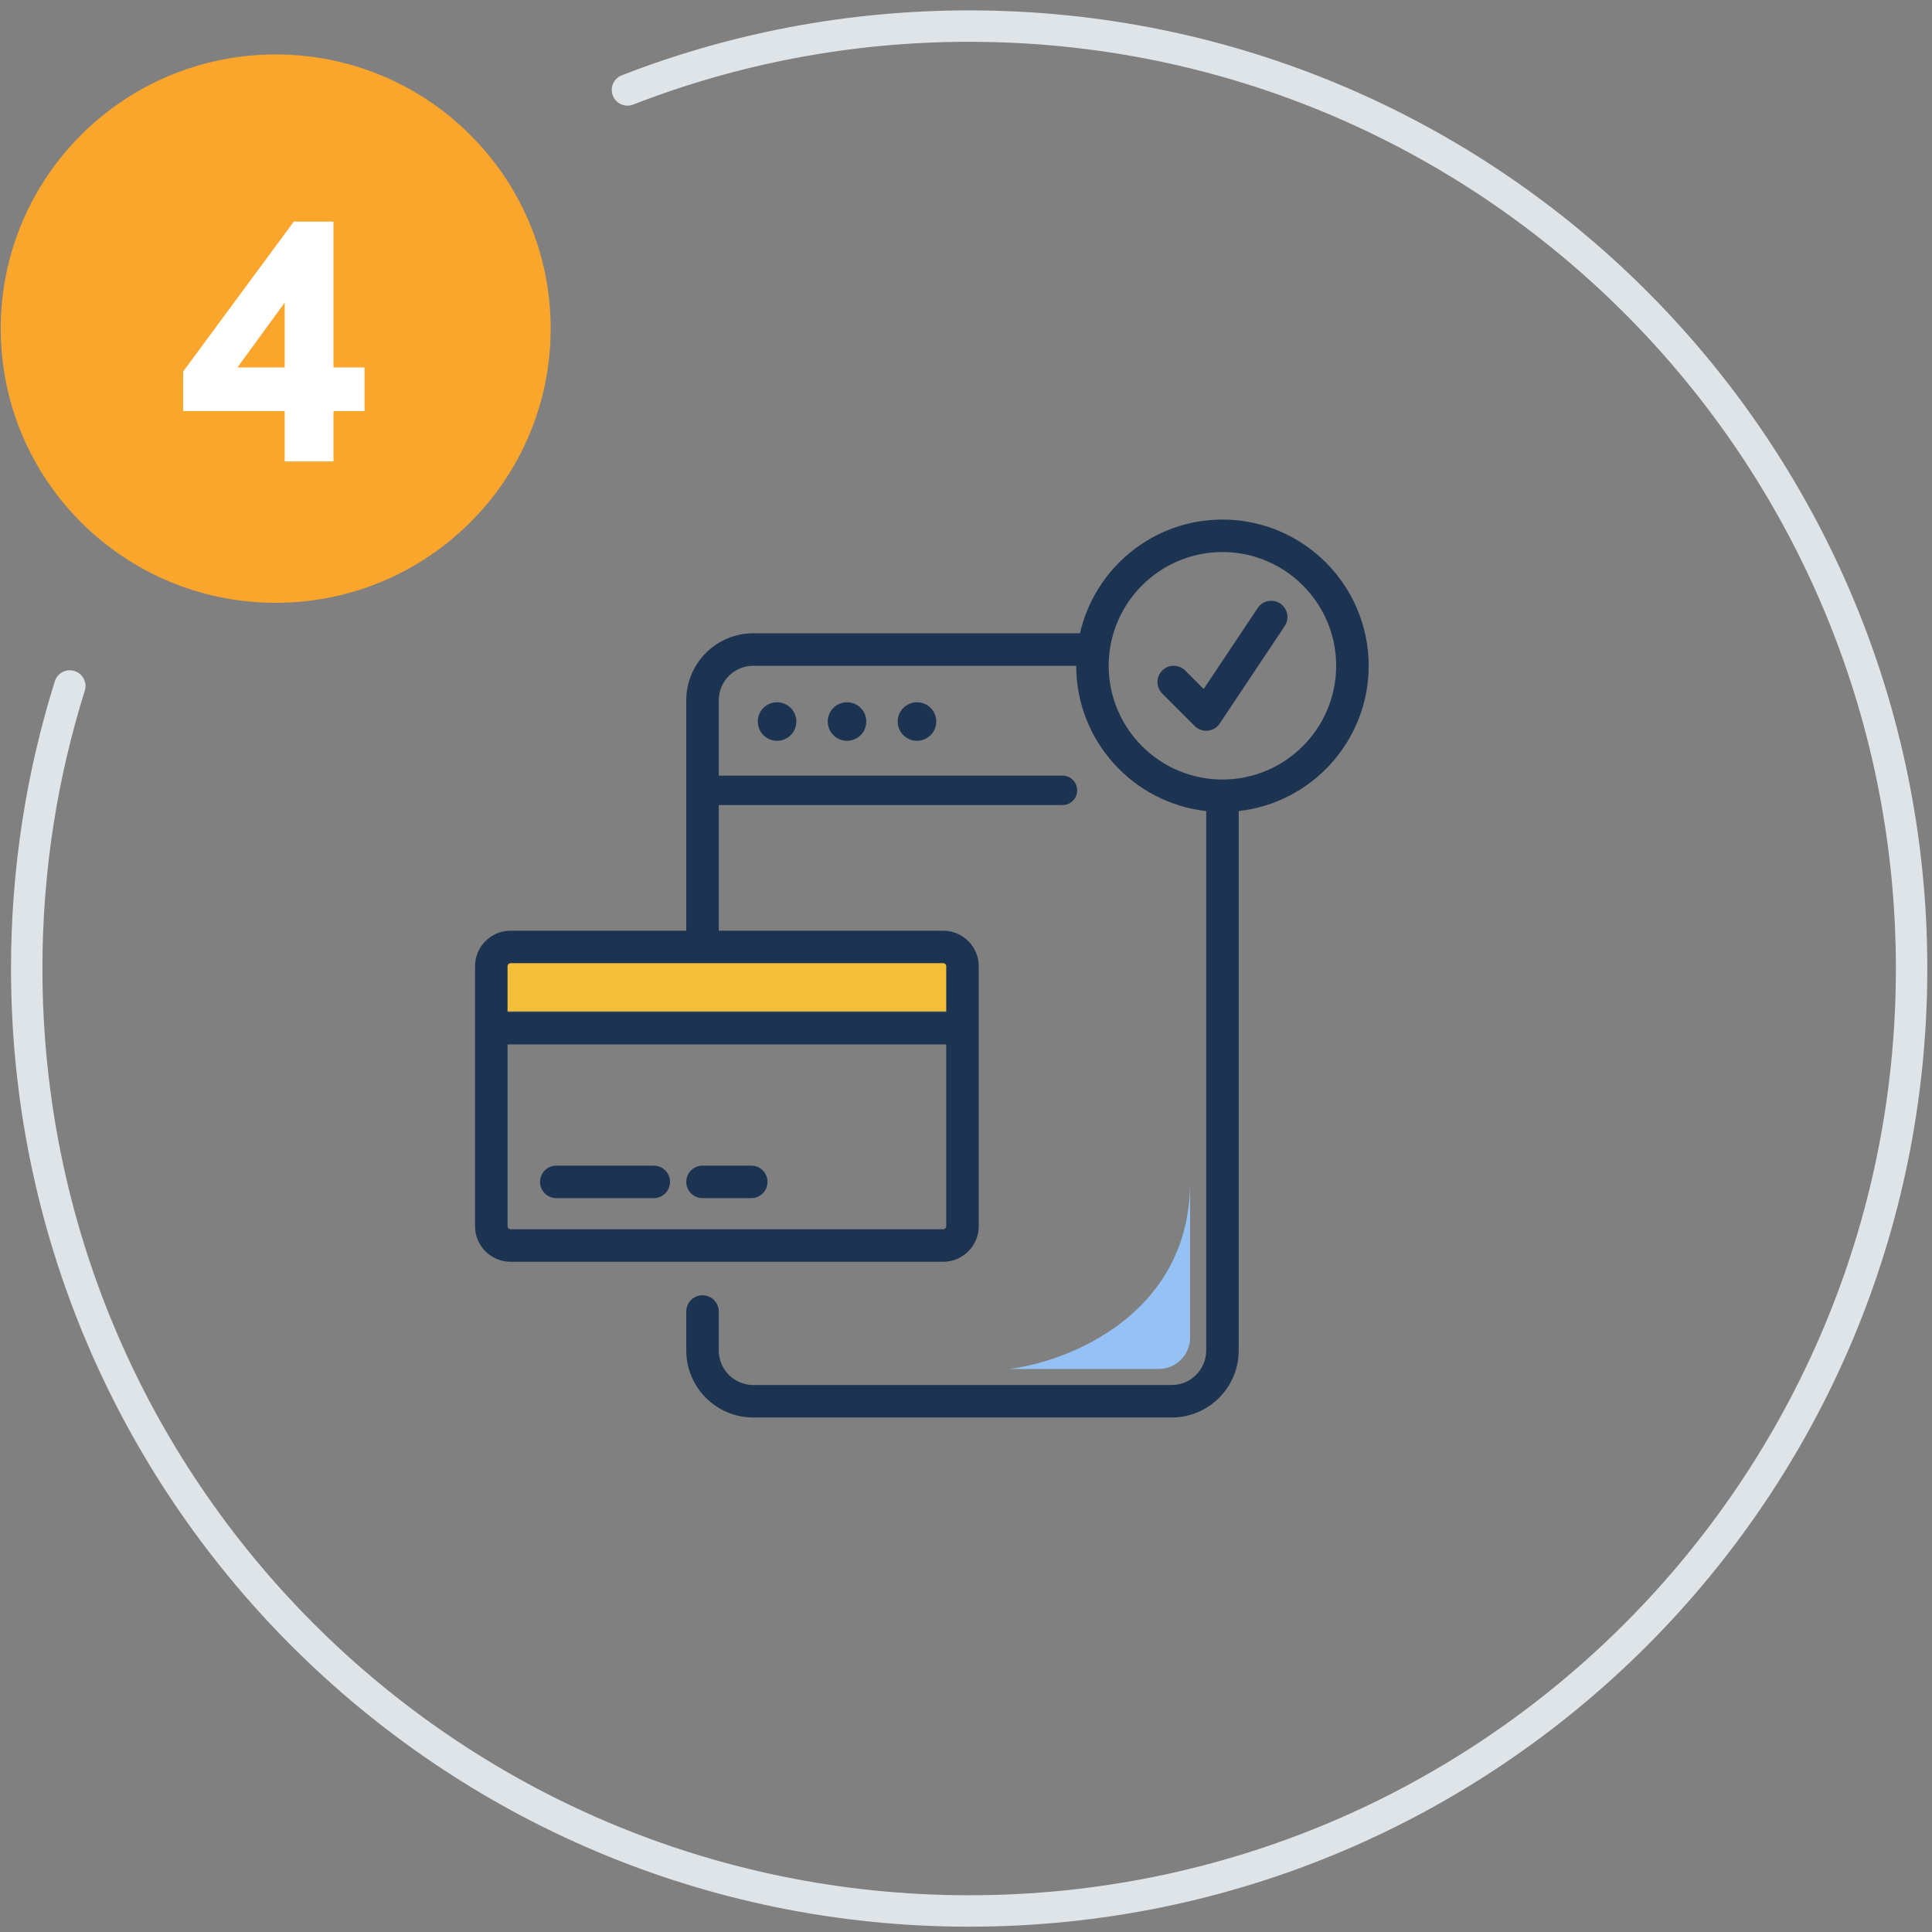
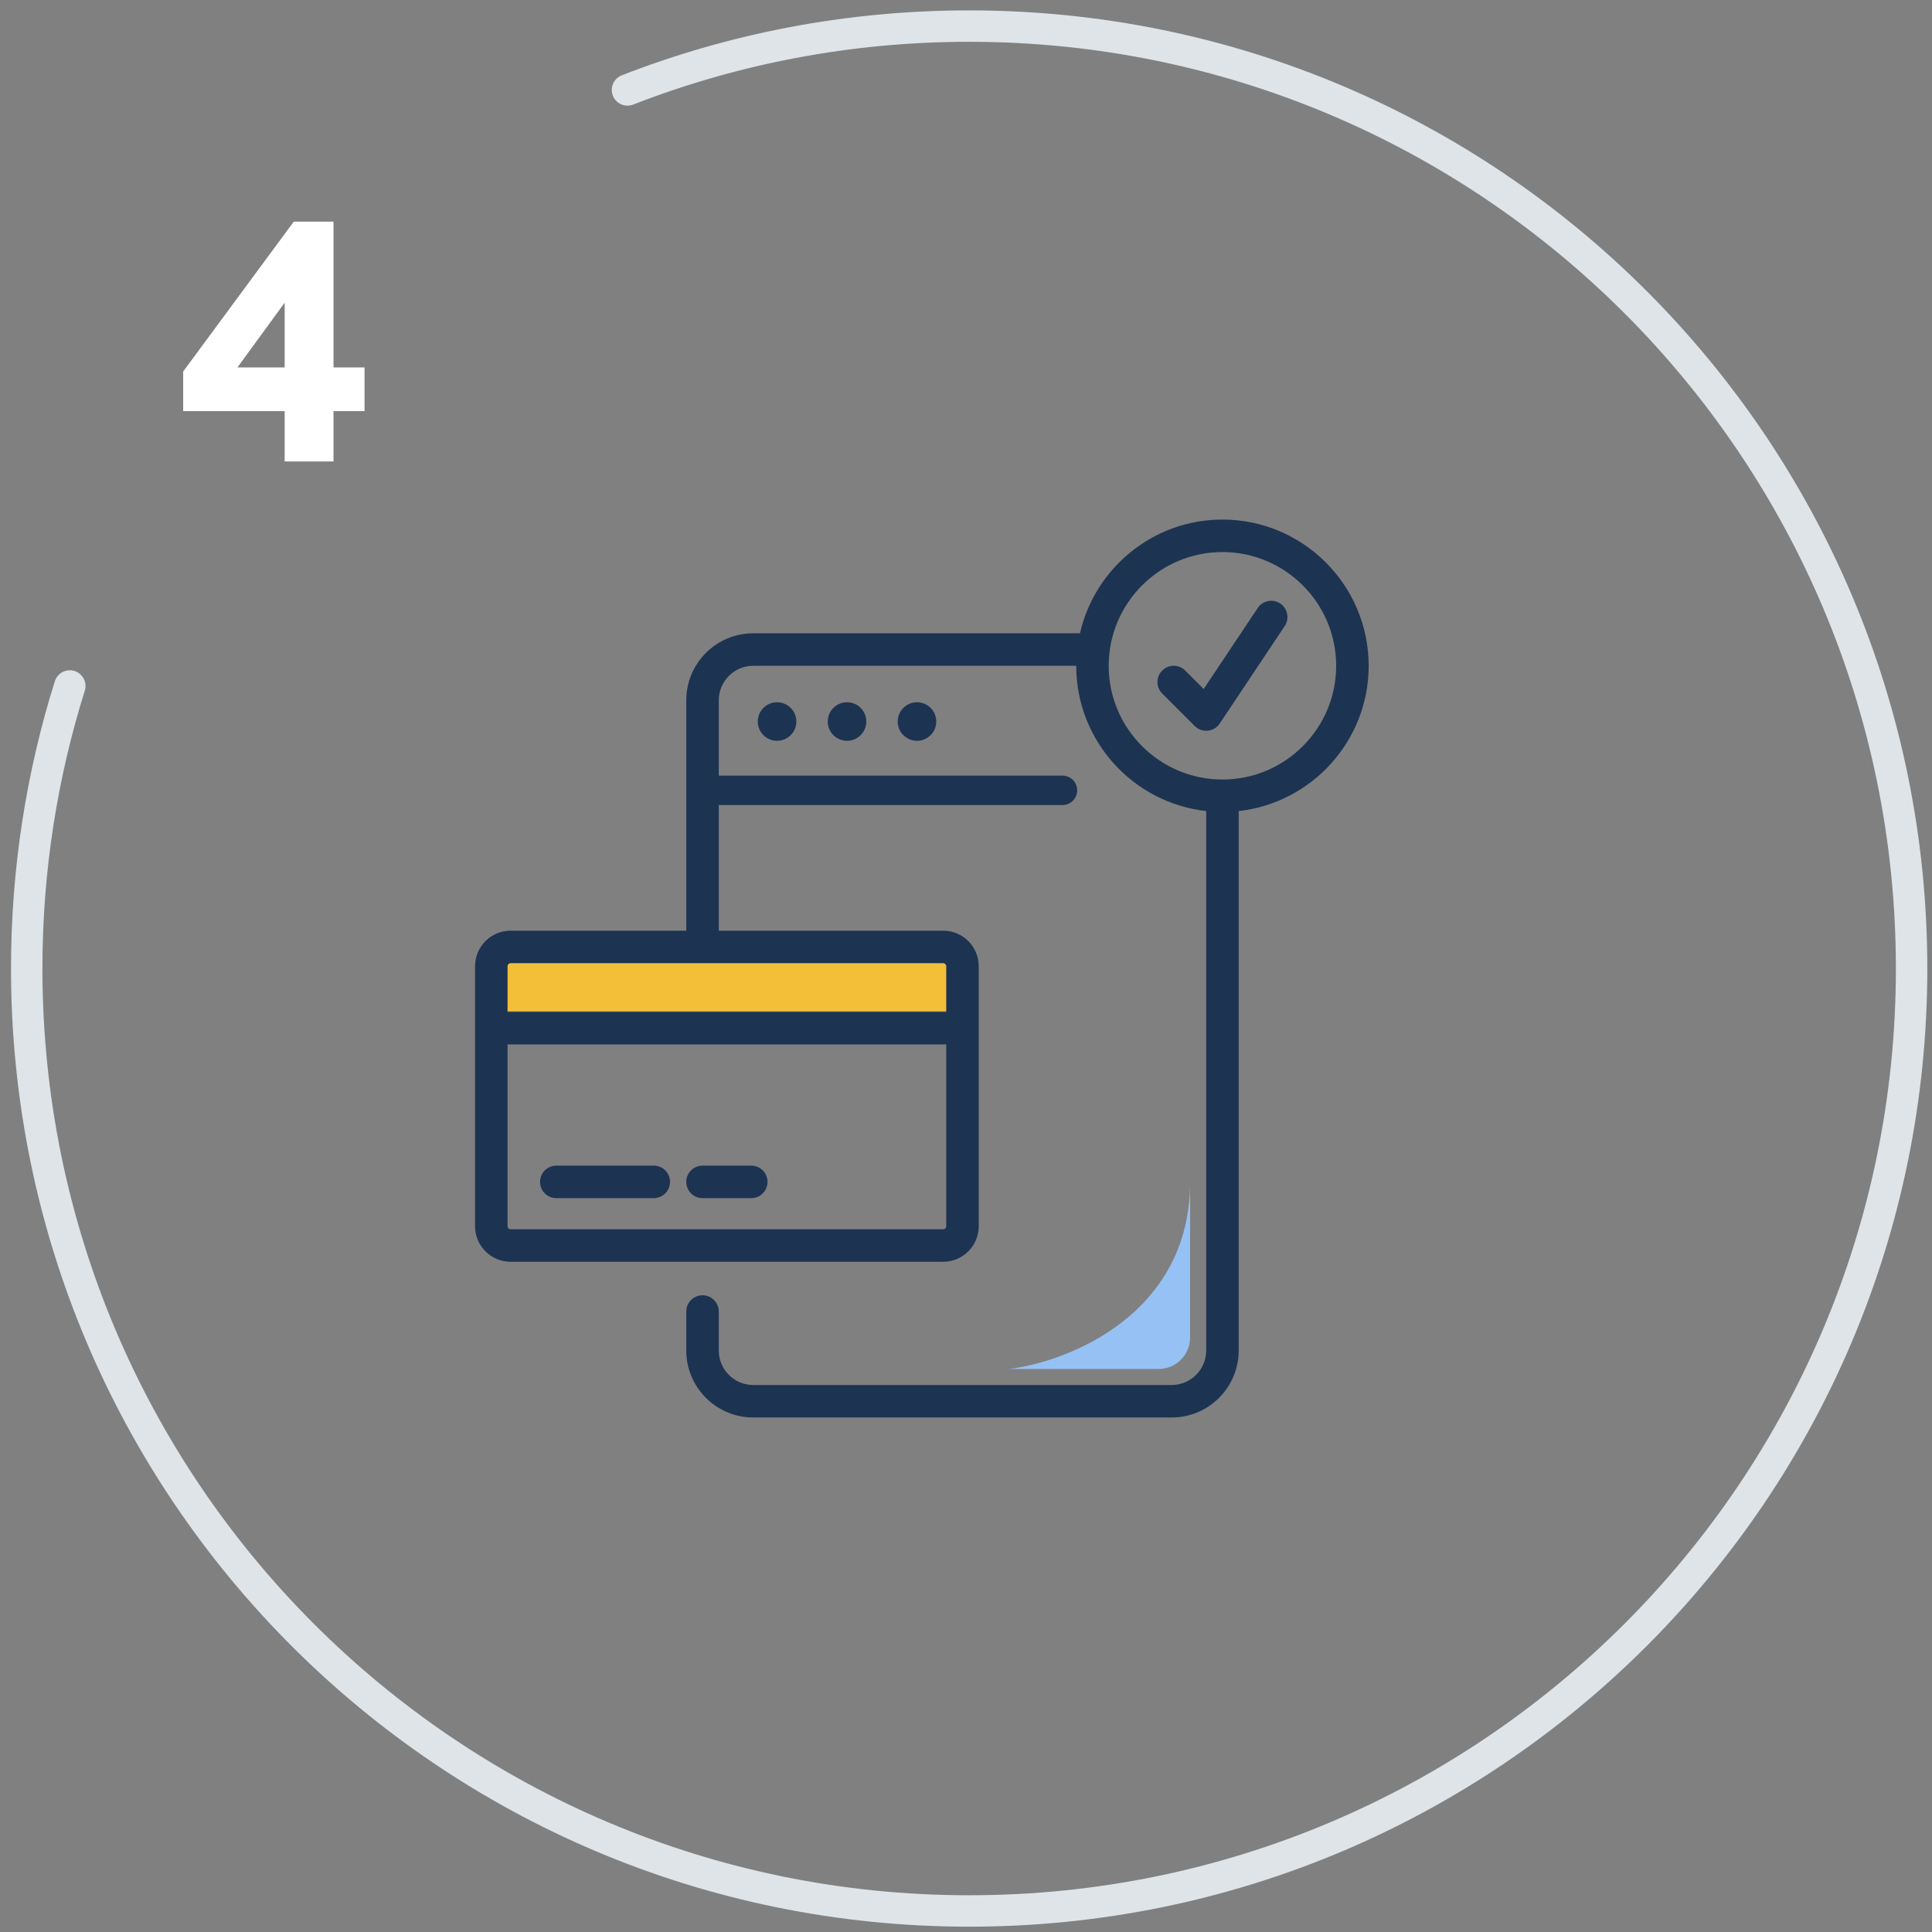
<svg xmlns="http://www.w3.org/2000/svg" width="123" height="123" viewBox="0 0 123 123" fill="none">
  <rect x="0" y="0" width="123" height="123" fill="#808080" stroke="none" />
  <path d="M39.948 5.726C46.692 3.101 54.029 1.661 61.701 1.661C94.838 1.661 121.701 28.524 121.701 61.661C121.701 94.798 94.838 121.661 61.701 121.661C28.564 121.661 1.701 94.798 1.701 61.661C1.701 55.394 2.662 49.352 4.444 43.673" stroke="#DEE4E8" stroke-width="2" stroke-linecap="round" />
-   <ellipse cx="17.552" cy="20.922" rx="17.506" ry="17.455" fill="#FAA62D" />
  <path d="M18.123 19.269L15.115 23.394H18.123V19.269ZM23.209 23.394V26.175H21.232V29.378H18.123V26.175H11.662V23.651L18.701 14.112H21.232V23.394H23.209Z" fill="white" />
  <path d="M49.471 47.163C50.149 47.163 50.699 46.614 50.699 45.936C50.699 45.258 50.149 44.709 49.471 44.709C48.794 44.709 48.244 45.258 48.244 45.936C48.244 46.614 48.794 47.163 49.471 47.163Z" fill="#1D3352" />
  <path d="M53.925 47.163C54.603 47.163 55.153 46.614 55.153 45.936C55.153 45.258 54.603 44.709 53.925 44.709C53.248 44.709 52.698 45.258 52.698 45.936C52.698 46.614 53.248 47.163 53.925 47.163Z" fill="#1D3352" />
  <path d="M58.38 47.163C59.057 47.163 59.607 46.614 59.607 45.936C59.607 45.258 59.057 44.709 58.38 44.709C57.702 44.709 57.152 45.258 57.152 45.936C57.152 46.614 57.702 47.163 58.38 47.163Z" fill="#1D3352" />
  <path d="M41.623 74.21H35.416C34.845 74.21 34.382 74.673 34.382 75.244C34.382 75.816 34.845 76.279 35.416 76.279H41.623C42.194 76.279 42.657 75.816 42.657 75.244C42.657 74.673 42.194 74.21 41.623 74.21Z" fill="#1D3352" />
  <path d="M47.829 74.21H44.726C44.155 74.21 43.691 74.673 43.691 75.244C43.691 75.816 44.155 76.279 44.726 76.279H47.829C48.4 76.279 48.863 75.816 48.863 75.244C48.863 74.673 48.4 74.21 47.829 74.21Z" fill="#1D3352" />
  <rect x="61.244" y="61.123" width="3.258" height="30" transform="rotate(90 61.244 61.123)" fill="#F3BF38" />
  <path fill-rule="evenodd" clip-rule="evenodd" d="M87.136 42.387C87.136 37.254 82.96 33.078 77.826 33.078C73.404 33.078 69.701 36.179 68.756 40.318H47.956C45.604 40.318 43.691 42.231 43.691 44.583V59.252H32.506C31.259 59.252 30.244 60.267 30.244 61.514V78.069C30.244 79.316 31.259 80.33 32.506 80.33H60.049C61.296 80.33 62.31 79.316 62.31 78.069V61.514C62.31 60.267 61.296 59.252 60.049 59.252H45.76V44.583C45.76 43.372 46.745 42.387 47.956 42.387H68.517C68.517 47.171 72.144 51.119 76.792 51.636V82.476V85.98C76.792 87.191 75.807 88.176 74.596 88.176H47.956C46.745 88.176 45.76 87.191 45.76 85.98V85.476V83.497C45.76 82.925 45.297 82.463 44.726 82.463C44.154 82.463 43.691 82.925 43.691 83.497V84.894V85.979C43.691 88.331 45.604 90.244 47.956 90.244H74.596C76.948 90.244 78.861 88.331 78.861 85.979V81.894V51.636C83.509 51.119 87.136 47.171 87.136 42.387ZM60.242 66.493H32.313V78.069C32.313 78.175 32.4 78.261 32.506 78.261H60.049C60.155 78.261 60.242 78.175 60.242 78.069V66.493ZM60.242 64.424V61.514C60.242 61.408 60.155 61.321 60.049 61.321H32.506C32.4 61.321 32.313 61.408 32.313 61.514V64.424H60.242ZM70.585 42.387C70.585 46.379 73.834 49.628 77.826 49.628C81.819 49.628 85.067 46.379 85.067 42.387C85.067 38.395 81.819 35.146 77.826 35.146C73.834 35.146 70.585 38.395 70.585 42.387Z" fill="#1D3352" />
  <path d="M80.07 38.71L76.632 43.866L75.455 42.689C75.051 42.285 74.396 42.285 73.992 42.689C73.588 43.093 73.588 43.748 73.992 44.152L76.061 46.221C76.256 46.416 76.52 46.524 76.793 46.524C76.826 46.524 76.86 46.522 76.895 46.519C77.203 46.489 77.482 46.321 77.653 46.063L81.791 39.857C82.108 39.381 81.98 38.74 81.504 38.422C81.026 38.105 80.386 38.234 80.07 38.71Z" fill="#1D3352" />
  <path d="M75.767 85.155L75.767 75.244C75.767 83.633 68.085 86.68 64.245 87.155L73.767 87.155C74.871 87.155 75.767 86.259 75.767 85.155Z" fill="#96C1F4" />
  <path d="M45.405 49.379H67.641C68.159 49.379 68.578 49.799 68.578 50.316C68.578 50.834 68.159 51.254 67.641 51.254H45.405V49.379Z" fill="#1D3352" />
</svg>